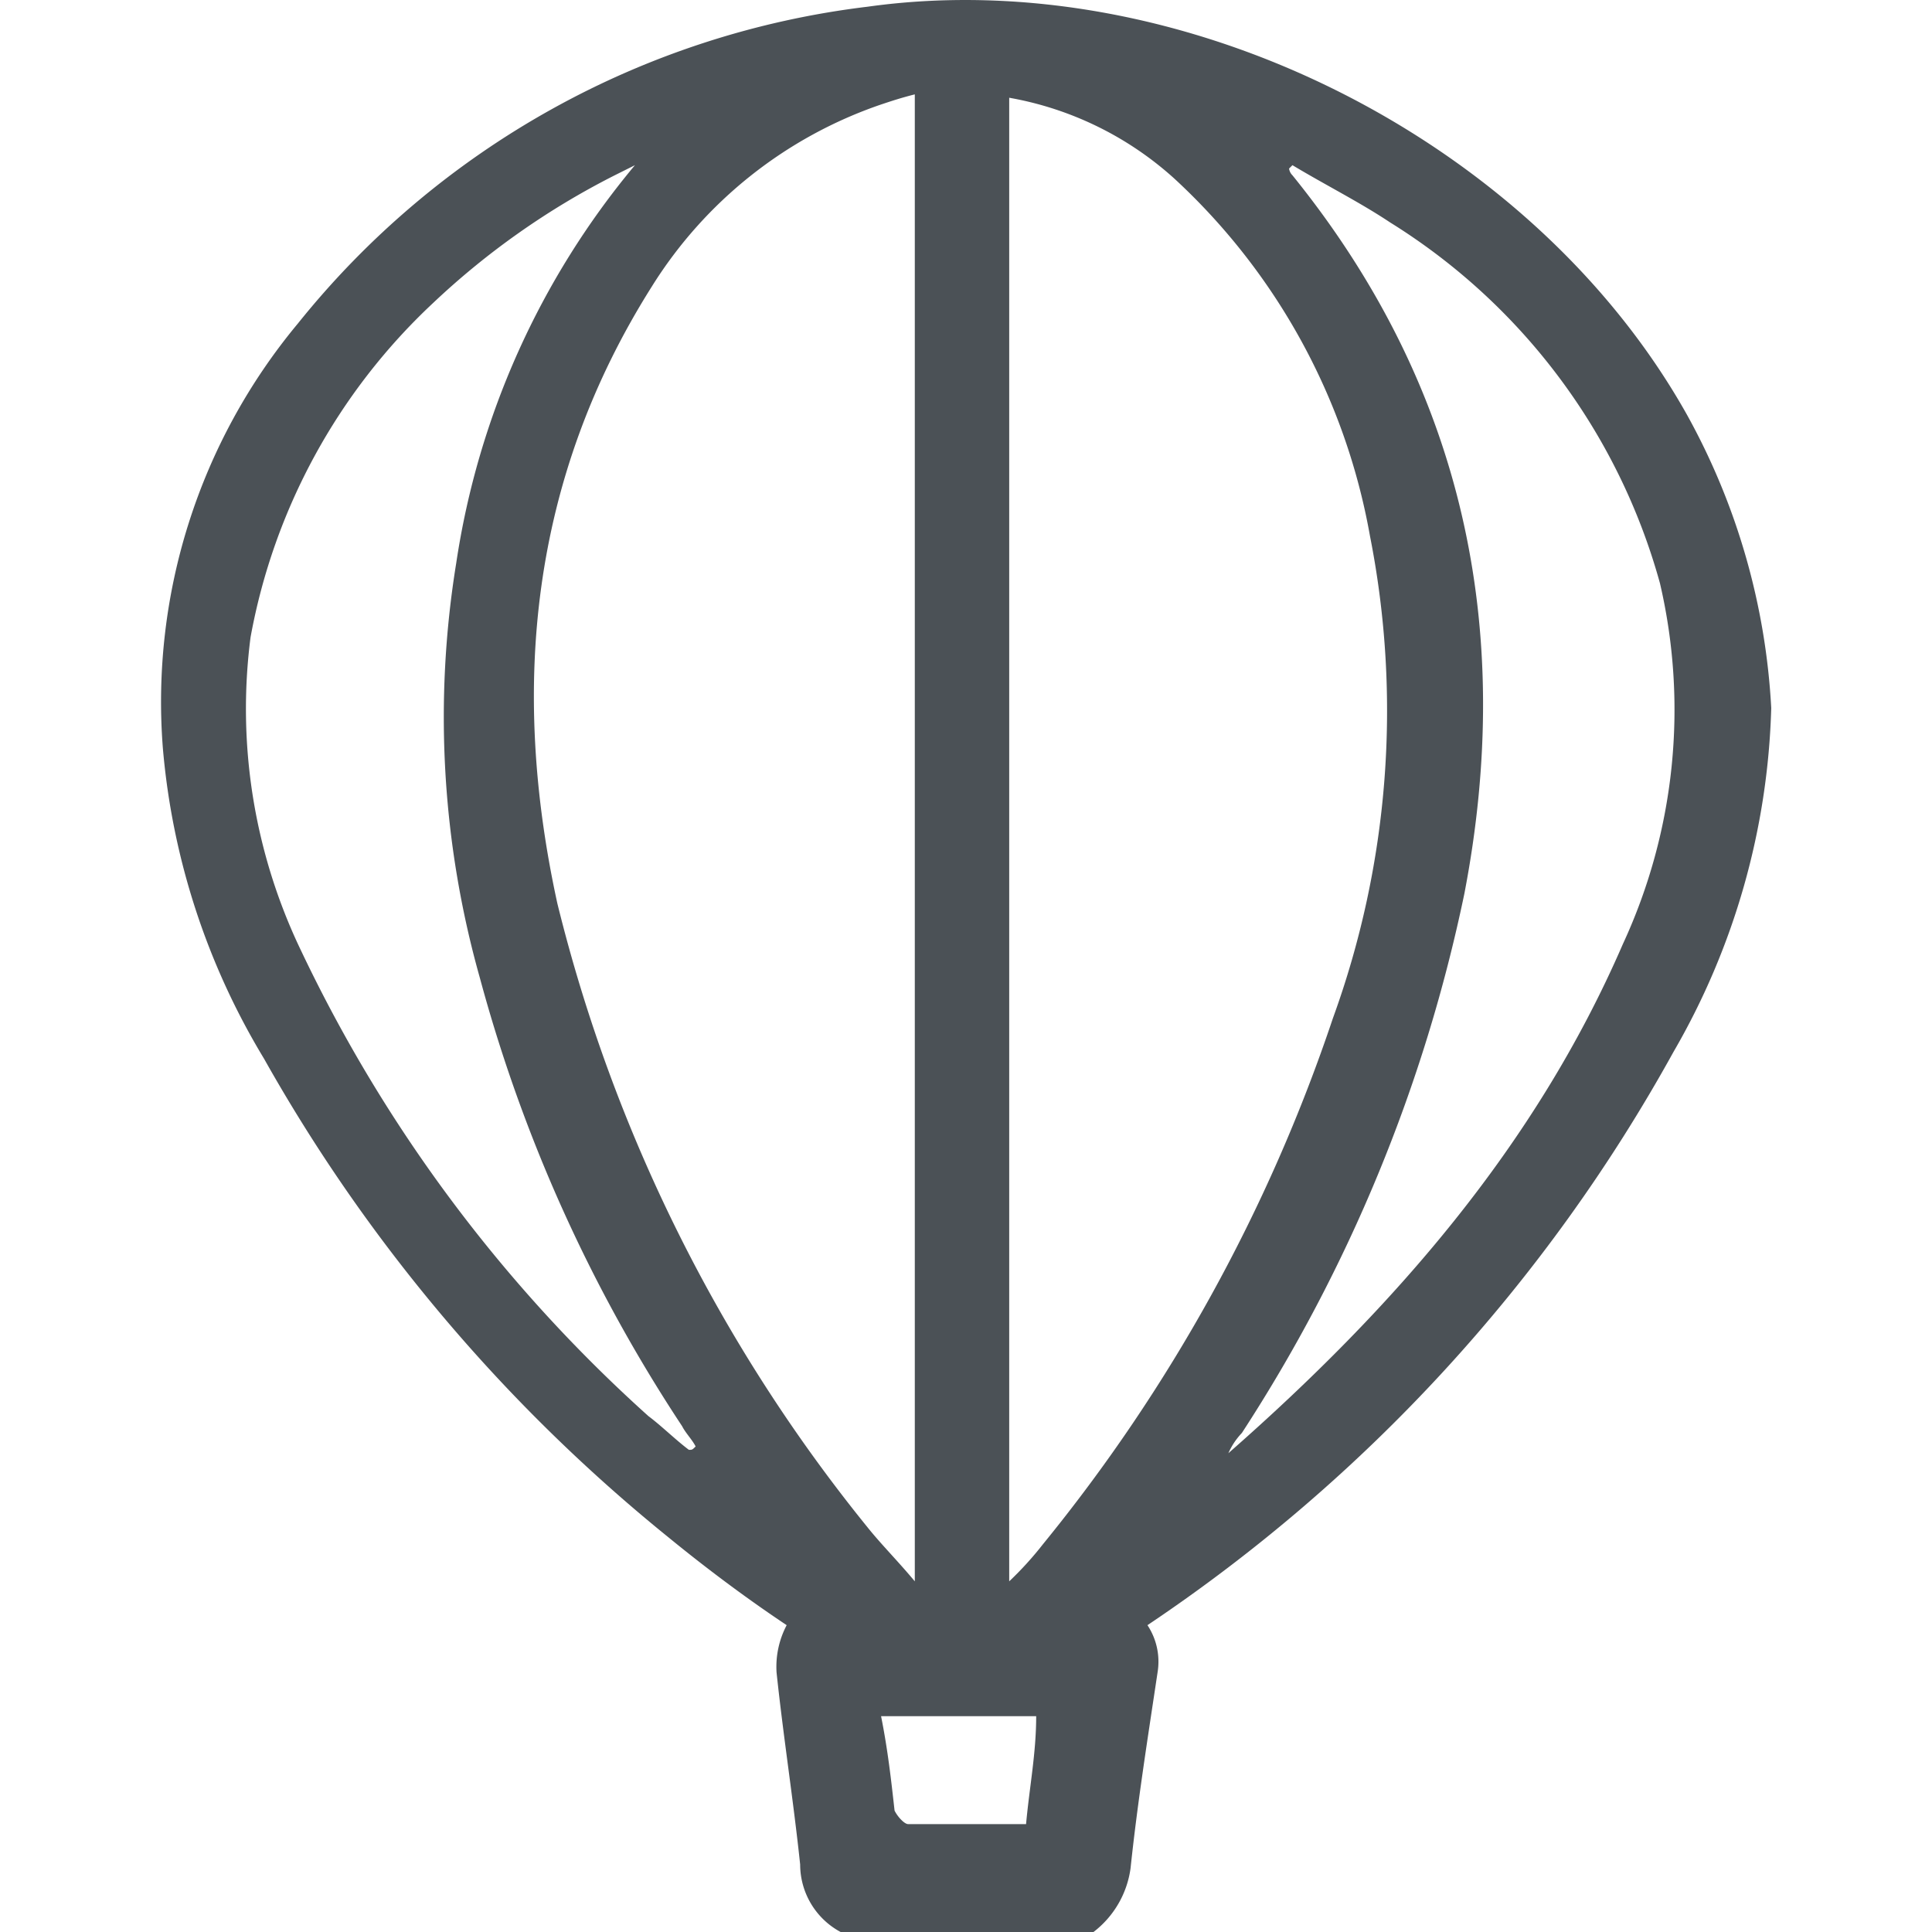
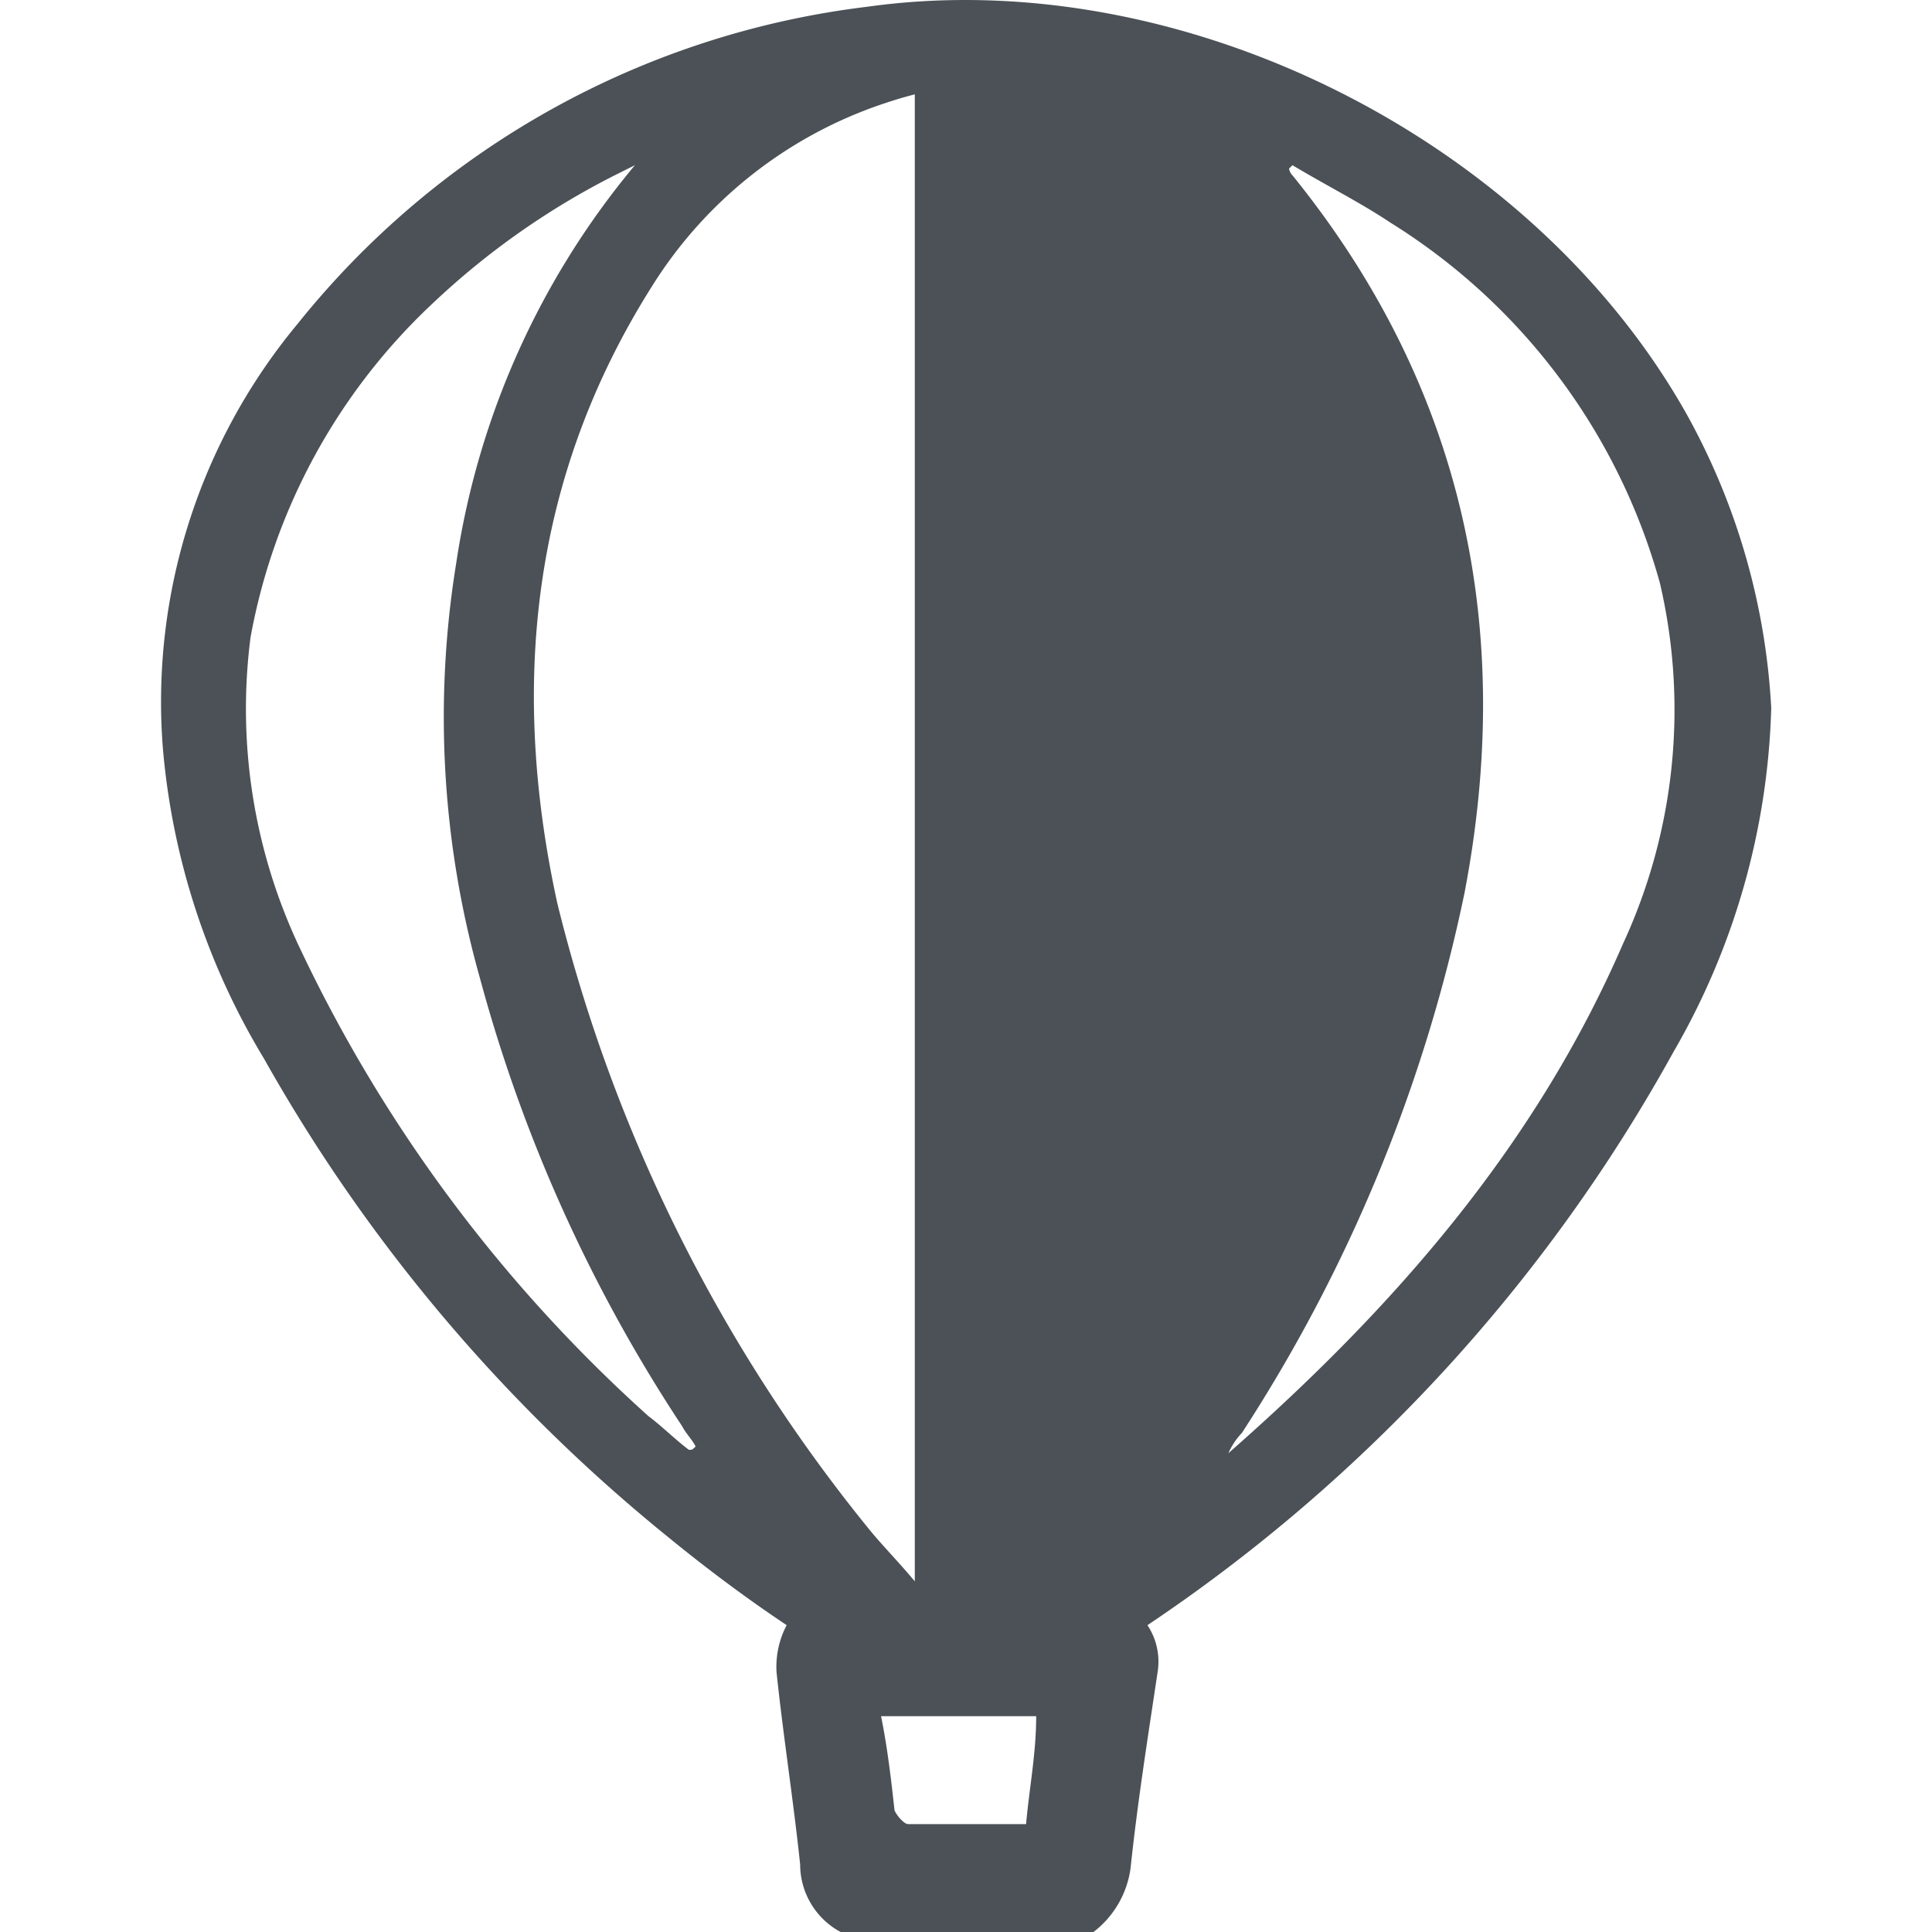
<svg xmlns="http://www.w3.org/2000/svg" viewBox="-113.767 282 57.299 57.299">
  <defs>
    <style>
      .cls-1 {
        fill: #4b5156;
      }
    </style>
  </defs>
-   <path id="Path_796" data-name="Path 796" class="cls-1" d="M45.3,12.3C40.7,4.1,30.3-1.1,21,.2A25.582,25.582,0,0,0,4.1,9.6a17.542,17.542,0,0,0-4,12.6,21.283,21.283,0,0,0,3,9.2,49.366,49.366,0,0,0,12,14.2c1.1.9,2.3,1.8,3.5,2.6a2.649,2.649,0,0,0-.3,1.4c.2,1.9.5,3.8.7,5.7a2.275,2.275,0,0,0,1.2,2h7.5a2.865,2.865,0,0,0,1.1-1.9c.2-1.9.5-3.8.8-5.8a1.959,1.959,0,0,0-.3-1.4,48.916,48.916,0,0,0,15.6-17A21.486,21.486,0,0,0,47.8,21,20.137,20.137,0,0,0,45.3,12.3ZM25.2,2.9a9.844,9.844,0,0,1,4.9,2.4,18.918,18.918,0,0,1,5.8,10.6,26.707,26.707,0,0,1-1.1,14.3,49.675,49.675,0,0,1-8.6,15.6,9.958,9.958,0,0,1-1,1.1C25.2,32.1,25.2,17.5,25.2,2.9Zm-3.8.2c.3-.1.6-.2,1-.3V46.9c-.5-.6-1-1.1-1.4-1.6a47.364,47.364,0,0,1-9.2-18.5c-1.4-6.4-.8-12.6,2.8-18.3A12.946,12.946,0,0,1,21.4,3.1ZM15.7,43c-.4-.3-.8-.7-1.2-1A43.782,43.782,0,0,1,4.2,28.2a16.552,16.552,0,0,1-1.5-9.3A17.983,17.983,0,0,1,8.1,9a22.86,22.86,0,0,1,5.4-3.8l.6-.3A23.924,23.924,0,0,0,8.8,16.7,28.489,28.489,0,0,0,9.5,29a45.666,45.666,0,0,0,6,13.3c.1.2.3.4.4.6C15.8,43,15.8,43,15.7,43Zm10,11.1H22.2c-.1,0-.3-.2-.4-.4-.1-.9-.2-1.8-.4-2.8H26C26,52,25.8,53,25.7,54.1ZM43.4,28c-2.6,6-6.8,10.8-11.7,15.1a2.092,2.092,0,0,1,.4-.6,46.762,46.762,0,0,0,6.6-16c1.5-7.8,0-15-5.1-21.3a.349.349,0,0,1-.1-.2l.1-.1c1,.6,2,1.1,2.9,1.7a18.337,18.337,0,0,1,8,10.7A16.533,16.533,0,0,1,43.4,28Z" transform="translate(-109.036 281.999)" />
+   <path id="Path_796" data-name="Path 796" class="cls-1" d="M45.3,12.3C40.7,4.1,30.3-1.1,21,.2A25.582,25.582,0,0,0,4.1,9.6a17.542,17.542,0,0,0-4,12.6,21.283,21.283,0,0,0,3,9.2,49.366,49.366,0,0,0,12,14.2c1.1.9,2.3,1.8,3.5,2.6a2.649,2.649,0,0,0-.3,1.4c.2,1.9.5,3.8.7,5.7a2.275,2.275,0,0,0,1.2,2h7.5a2.865,2.865,0,0,0,1.1-1.9c.2-1.9.5-3.8.8-5.8a1.959,1.959,0,0,0-.3-1.4,48.916,48.916,0,0,0,15.6-17A21.486,21.486,0,0,0,47.8,21,20.137,20.137,0,0,0,45.3,12.3ZM25.2,2.9C25.2,32.1,25.2,17.5,25.2,2.9Zm-3.8.2c.3-.1.6-.2,1-.3V46.9c-.5-.6-1-1.1-1.4-1.6a47.364,47.364,0,0,1-9.2-18.5c-1.4-6.4-.8-12.6,2.8-18.3A12.946,12.946,0,0,1,21.4,3.1ZM15.7,43c-.4-.3-.8-.7-1.2-1A43.782,43.782,0,0,1,4.2,28.2a16.552,16.552,0,0,1-1.5-9.3A17.983,17.983,0,0,1,8.1,9a22.86,22.86,0,0,1,5.4-3.8l.6-.3A23.924,23.924,0,0,0,8.8,16.7,28.489,28.489,0,0,0,9.5,29a45.666,45.666,0,0,0,6,13.3c.1.2.3.4.4.6C15.8,43,15.8,43,15.7,43Zm10,11.1H22.2c-.1,0-.3-.2-.4-.4-.1-.9-.2-1.8-.4-2.8H26C26,52,25.8,53,25.7,54.1ZM43.4,28c-2.6,6-6.8,10.8-11.7,15.1a2.092,2.092,0,0,1,.4-.6,46.762,46.762,0,0,0,6.6-16c1.5-7.8,0-15-5.1-21.3a.349.349,0,0,1-.1-.2l.1-.1c1,.6,2,1.1,2.9,1.7a18.337,18.337,0,0,1,8,10.7A16.533,16.533,0,0,1,43.4,28Z" transform="translate(-109.036 281.999)" />
</svg>